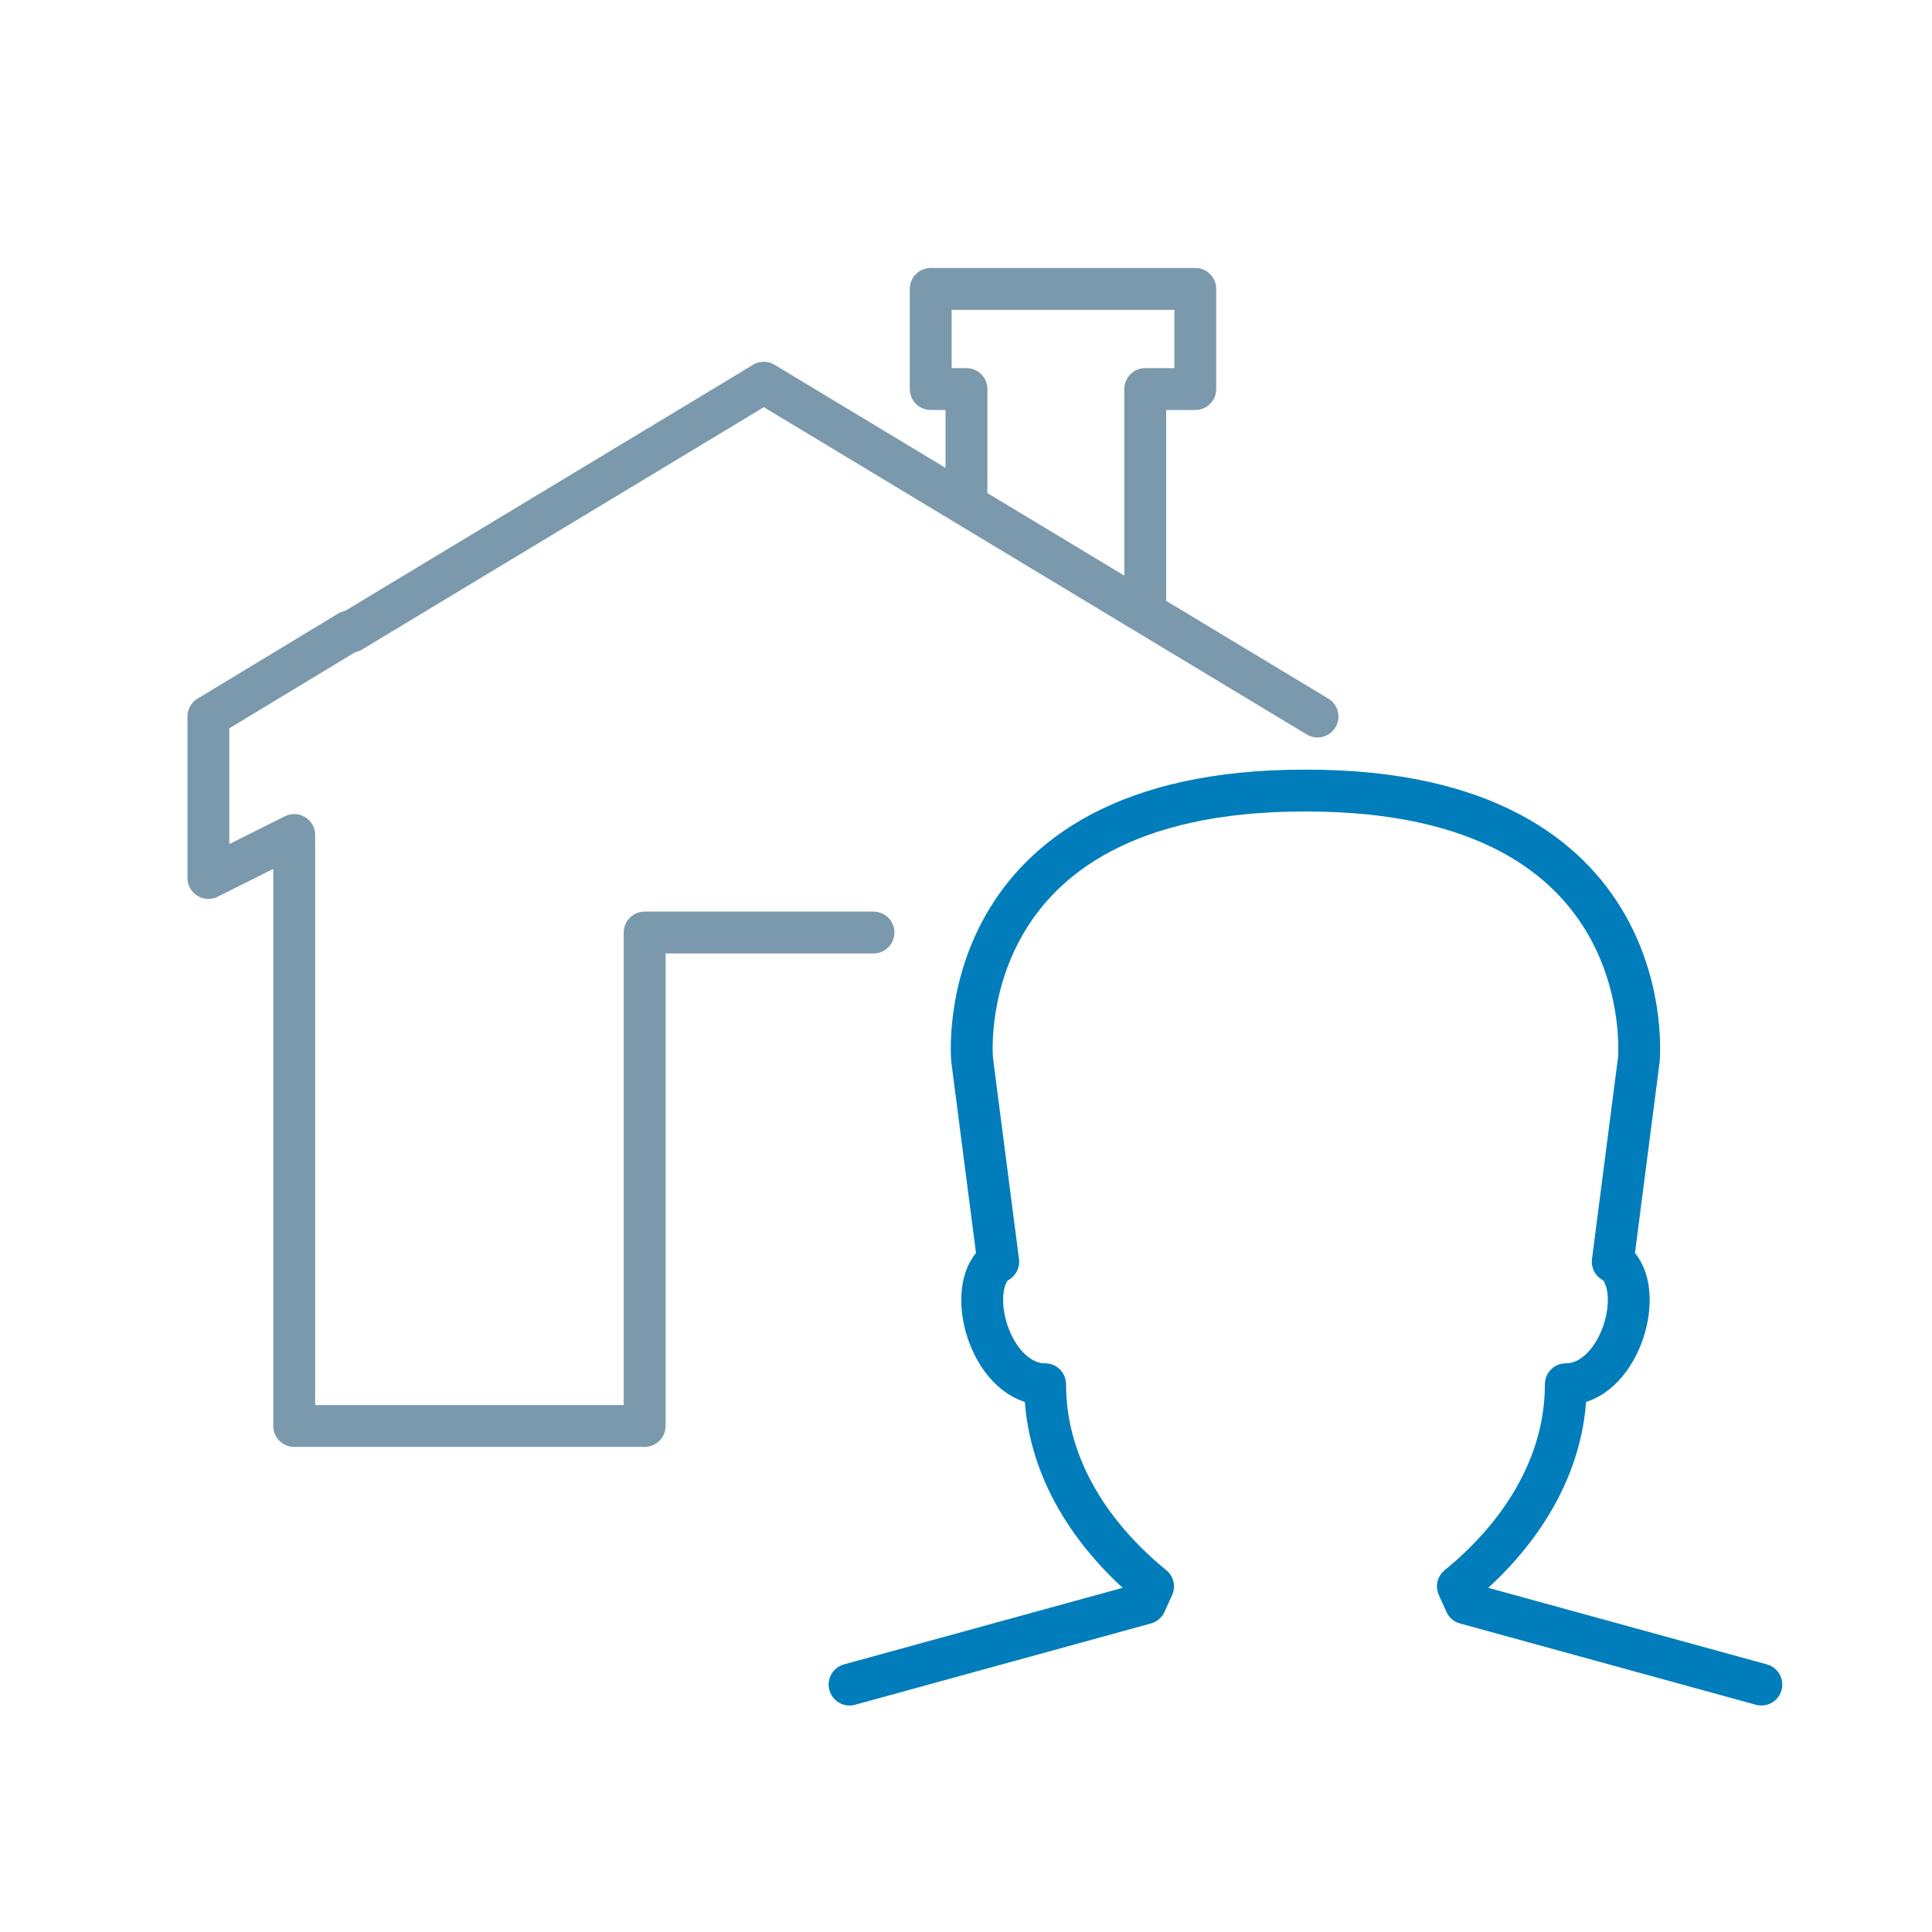
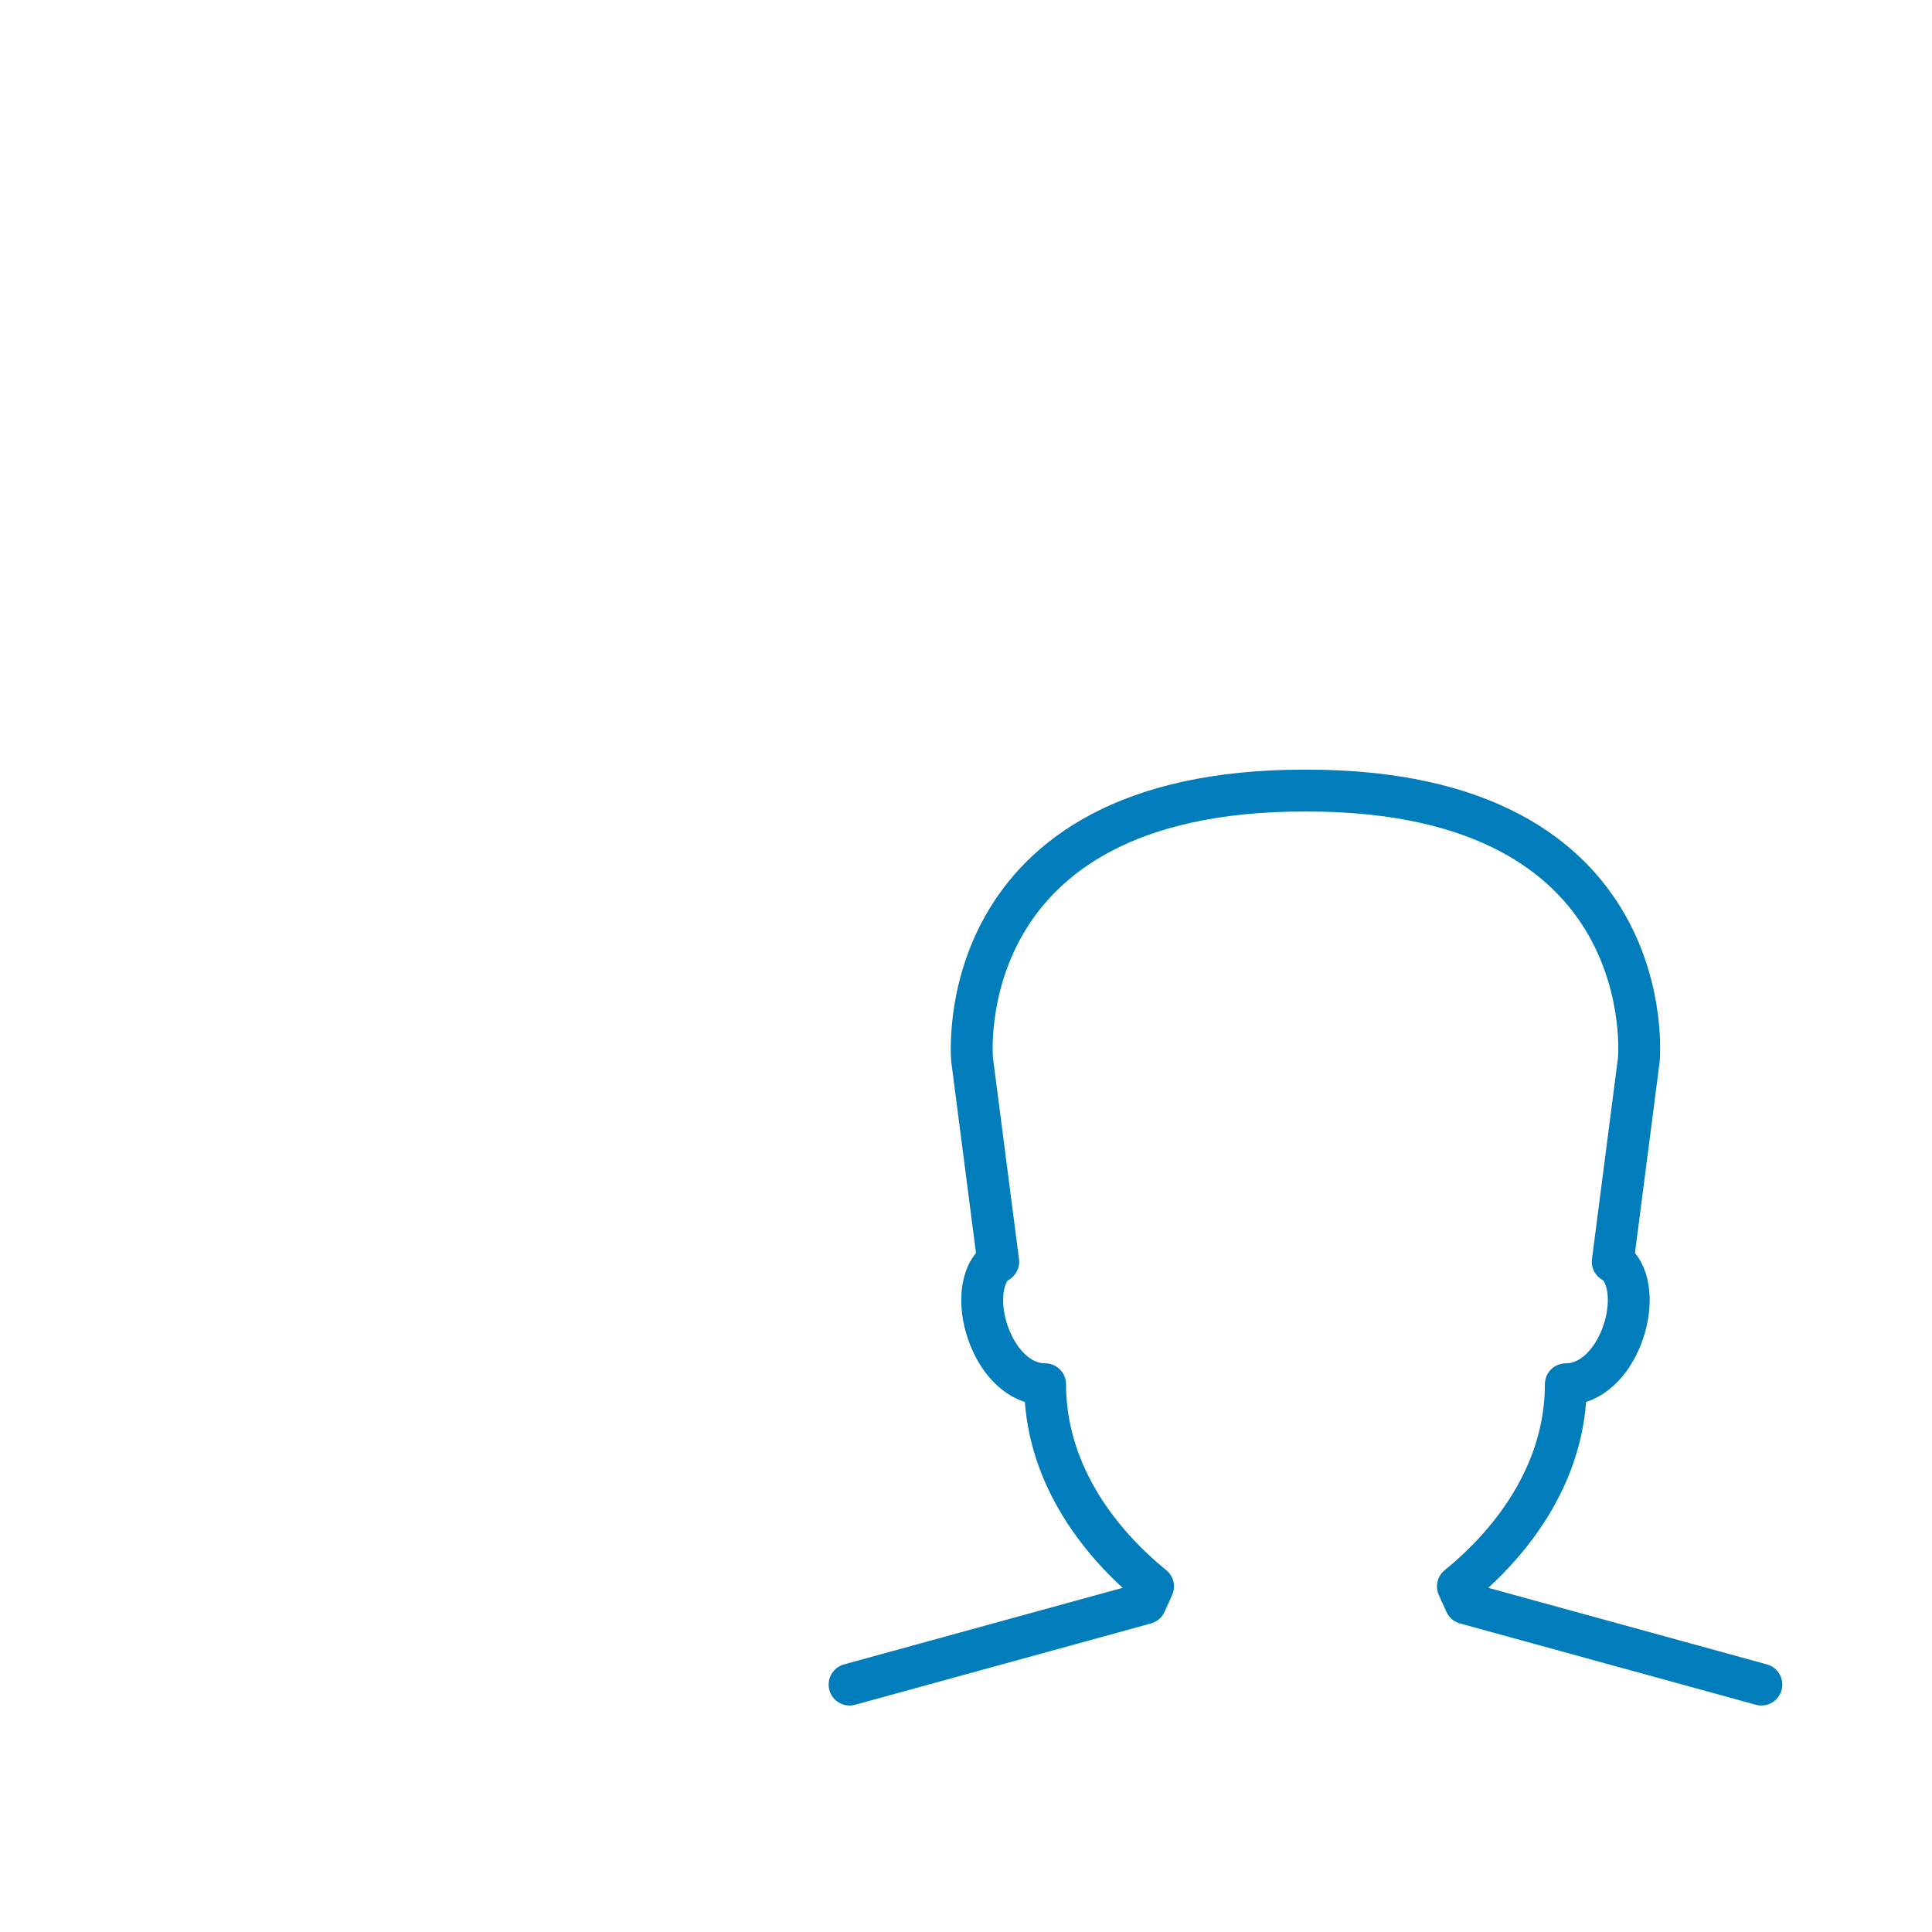
<svg xmlns="http://www.w3.org/2000/svg" width="60" height="60" viewBox="0 0 60 60" fill="none">
-   <path d="M10.833 19.614L6.472 22.252V27.266L9.137 25.932V41.265V44.285H20.02V28.961H27.127" stroke="#7A99AC" stroke-width="1.3" stroke-linecap="round" stroke-linejoin="round" />
-   <path d="M40.917 22.252L23.72 11.886L22.846 12.415L10.911 19.614" stroke="#7A99AC" stroke-width="1.3" stroke-linecap="round" stroke-linejoin="round" />
-   <path d="M35.567 18.744V12.082H37.121V8.972H28.904V12.082H30.014V15.413" stroke="#7A99AC" stroke-width="1.3" stroke-linecap="round" stroke-linejoin="round" />
  <path d="M40.502 24.552C29.397 24.552 30.19 32.912 30.19 32.912L31.001 39.184L30.84 39.289C29.979 40.277 30.856 42.989 32.457 42.989C32.457 45.62 33.996 47.793 35.809 49.267L35.572 49.791L26.384 52.316" stroke="#007DBA" stroke-width="1.3" stroke-linecap="round" stroke-linejoin="round" />
  <path d="M40.584 24.552C51.688 24.552 50.895 32.912 50.895 32.912L50.085 39.184L50.245 39.289C51.107 40.277 50.229 42.989 48.628 42.989C48.628 45.62 47.09 47.793 45.276 49.267L45.513 49.791L54.701 52.316" stroke="#007DBA" stroke-width="1.3" stroke-linecap="round" stroke-linejoin="round" />
</svg>